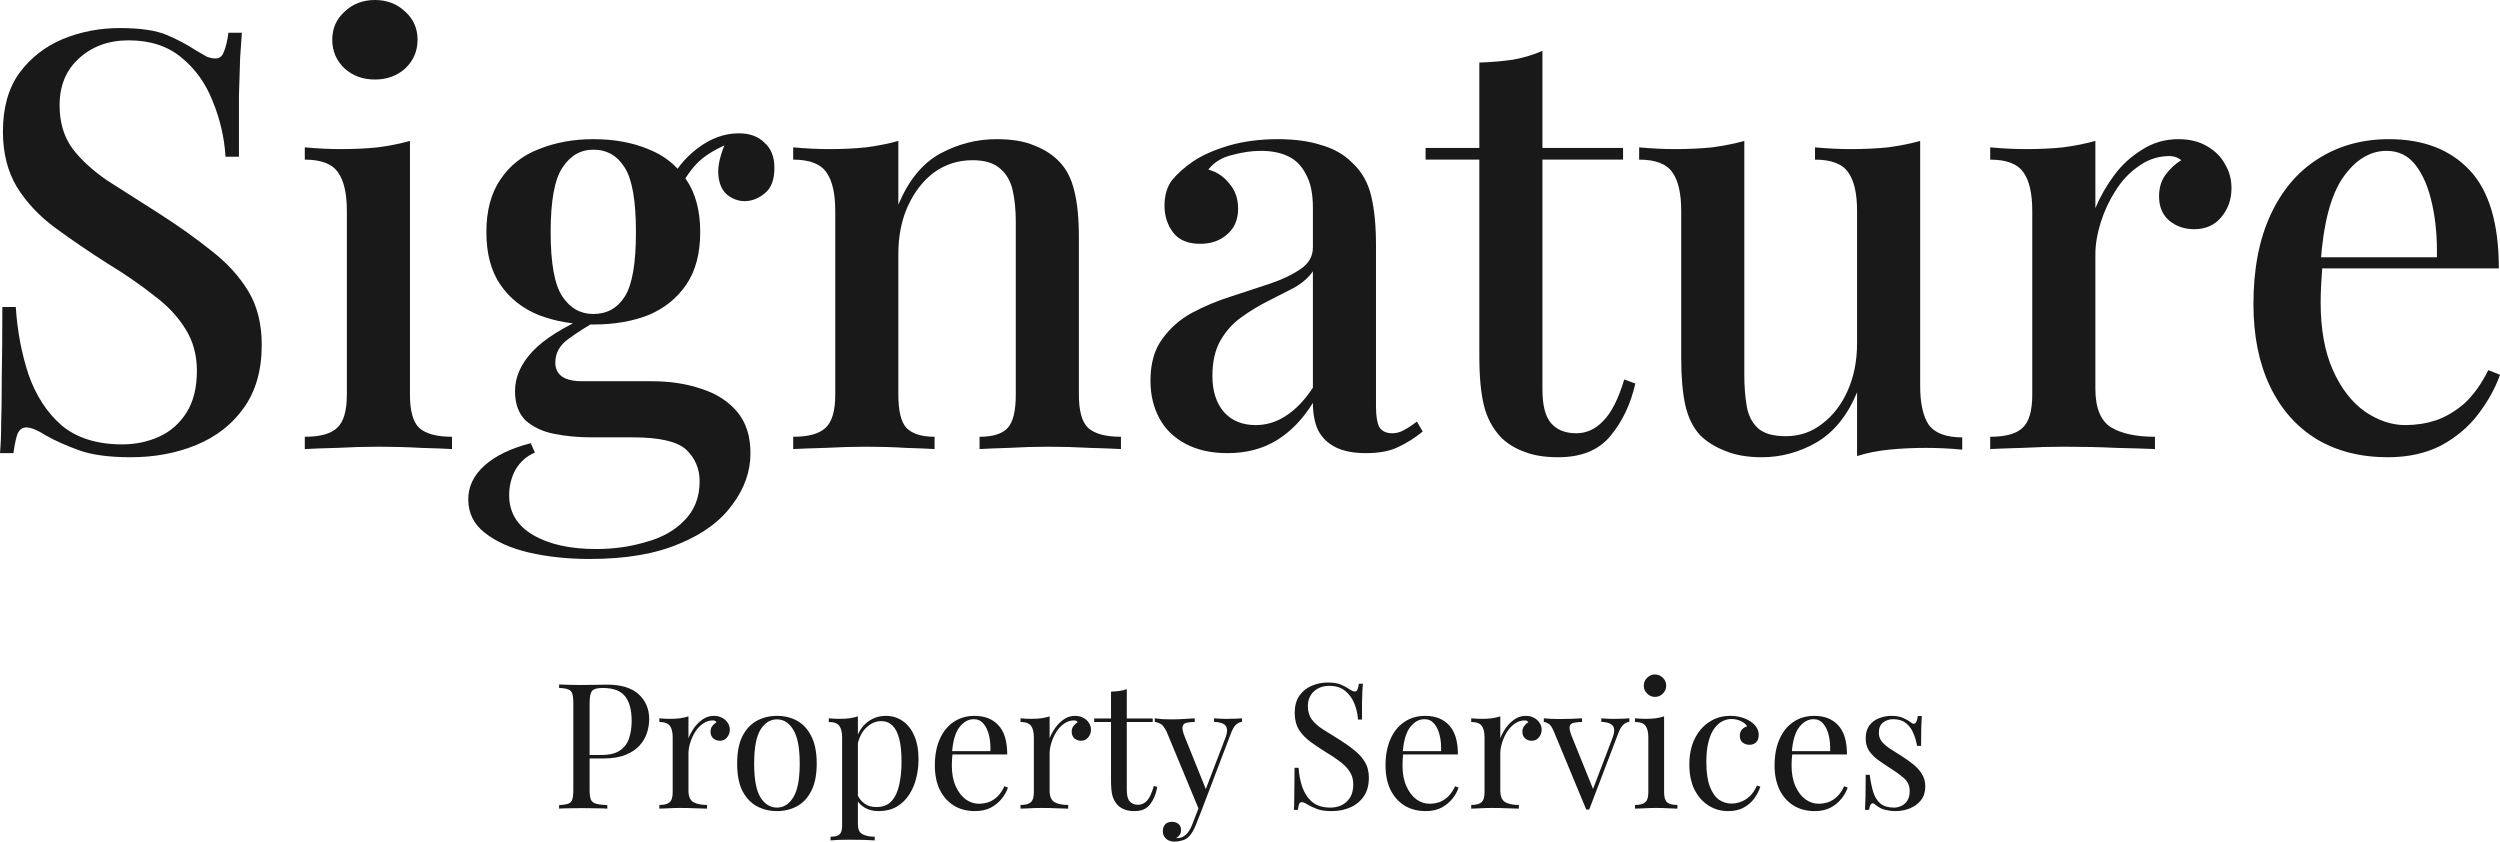
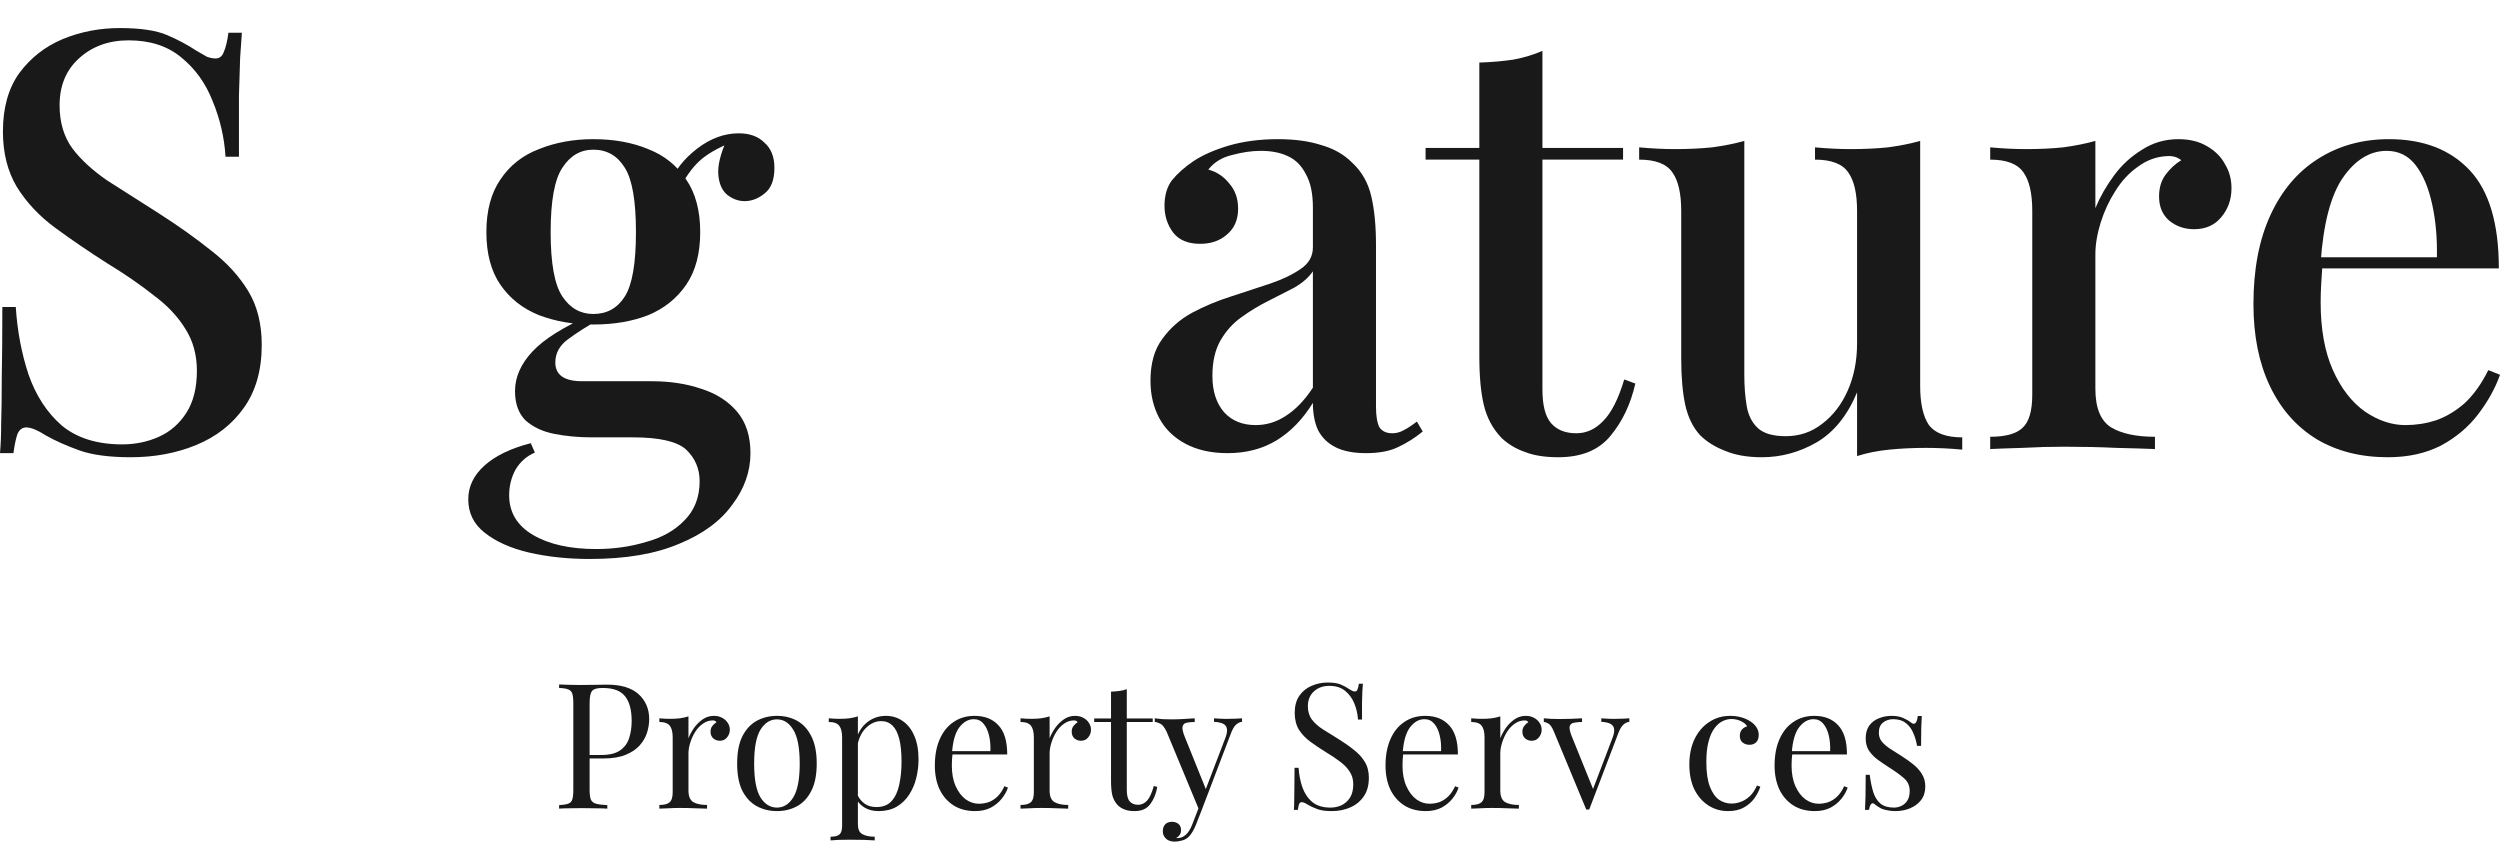
<svg xmlns="http://www.w3.org/2000/svg" width="1206" height="406" viewBox="0 0 1206 406" fill="none">
  <path d="M269.717 330.182C270.9 330.238 272.45 330.295 274.367 330.351C276.283 330.407 278.172 330.436 280.032 330.436C282.681 330.436 285.218 330.407 287.642 330.351C290.065 330.295 291.785 330.266 292.799 330.266C299.62 330.266 304.721 331.818 308.103 334.92C311.485 338.023 313.176 342.028 313.176 346.936C313.176 348.967 312.838 351.111 312.162 353.367C311.485 355.567 310.302 357.626 308.611 359.544C306.976 361.406 304.721 362.929 301.846 364.114C298.972 365.298 295.336 365.891 290.939 365.891H282.822V364.198H290.094C294.096 364.198 297.14 363.437 299.225 361.914C301.367 360.391 302.805 358.388 303.537 355.906C304.327 353.424 304.721 350.744 304.721 347.867C304.721 342.508 303.65 338.503 301.508 335.851C299.423 333.2 295.815 331.874 290.685 331.874C288.093 331.874 286.402 332.354 285.612 333.313C284.823 334.272 284.429 336.218 284.429 339.151V381.122C284.429 383.153 284.626 384.676 285.021 385.692C285.471 386.707 286.317 387.384 287.557 387.722C288.797 388.061 290.601 388.286 292.968 388.399V390.092C291.503 389.979 289.643 389.922 287.388 389.922C285.133 389.866 282.85 389.838 280.539 389.838C278.341 389.838 276.283 389.866 274.367 389.922C272.45 389.922 270.9 389.979 269.717 390.092V388.399C271.633 388.286 273.07 388.061 274.029 387.722C275.043 387.384 275.72 386.707 276.058 385.692C276.396 384.676 276.565 383.153 276.565 381.122V339.151C276.565 337.064 276.396 335.541 276.058 334.582C275.72 333.566 275.043 332.89 274.029 332.551C273.07 332.156 271.633 331.931 269.717 331.874V330.182Z" fill="#191919" />
  <path d="M344.373 345.328C345.895 345.328 347.219 345.639 348.347 346.259C349.53 346.88 350.432 347.698 351.052 348.713C351.729 349.672 352.067 350.772 352.067 352.013C352.067 353.424 351.616 354.665 350.714 355.737C349.869 356.808 348.713 357.344 347.247 357.344C346.064 357.344 345.021 356.978 344.119 356.244C343.217 355.454 342.766 354.354 342.766 352.944C342.766 351.872 343.048 350.97 343.612 350.236C344.232 349.447 344.908 348.826 345.641 348.375C345.246 347.811 344.655 347.529 343.865 347.529C342.118 347.529 340.512 348.064 339.046 349.136C337.58 350.152 336.34 351.477 335.326 353.113C334.311 354.749 333.522 356.498 332.958 358.36C332.395 360.165 332.113 361.857 332.113 363.437V381.376C332.113 384.14 332.902 386.002 334.48 386.961C336.115 387.863 338.313 388.315 341.075 388.315V390.092C339.779 390.035 337.947 389.979 335.579 389.922C333.212 389.81 330.703 389.753 328.054 389.753C326.138 389.753 324.221 389.81 322.305 389.922C320.445 389.979 319.035 390.035 318.077 390.092V388.315C320.388 388.315 322.023 387.892 322.981 387.045C323.996 386.199 324.503 384.591 324.503 382.222V355.737C324.503 353.198 324.052 351.336 323.15 350.152C322.248 348.911 320.557 348.29 318.077 348.29V346.513C319.881 346.682 321.628 346.767 323.319 346.767C324.954 346.767 326.504 346.682 327.97 346.513C329.492 346.287 330.873 345.977 332.113 345.582V356.16C332.733 354.524 333.606 352.888 334.734 351.252C335.918 349.559 337.327 348.149 338.961 347.021C340.596 345.893 342.4 345.328 344.373 345.328Z" fill="#191919" />
  <path d="M374.793 345.328C378.401 345.328 381.642 346.118 384.516 347.698C387.391 349.277 389.674 351.759 391.365 355.144C393.113 358.529 393.986 362.929 393.986 368.345C393.986 373.76 393.113 378.16 391.365 381.545C389.674 384.874 387.391 387.327 384.516 388.907C381.642 390.487 378.401 391.276 374.793 391.276C371.242 391.276 368.001 390.487 365.069 388.907C362.195 387.327 359.884 384.874 358.136 381.545C356.445 378.16 355.6 373.76 355.6 368.345C355.6 362.929 356.445 358.529 358.136 355.144C359.884 351.759 362.195 349.277 365.069 347.698C368.001 346.118 371.242 345.328 374.793 345.328ZM374.793 347.021C371.58 347.021 368.931 348.685 366.845 352.013C364.816 355.342 363.801 360.785 363.801 368.345C363.801 375.904 364.816 381.348 366.845 384.676C368.931 387.948 371.58 389.584 374.793 389.584C378.006 389.584 380.627 387.948 382.656 384.676C384.742 381.348 385.785 375.904 385.785 368.345C385.785 360.785 384.742 355.342 382.656 352.013C380.627 348.685 378.006 347.021 374.793 347.021Z" fill="#191919" />
  <path d="M413.843 345.582V397.538C413.843 399.964 414.548 401.572 415.957 402.361C417.423 403.208 419.424 403.631 421.96 403.631V405.408C420.72 405.351 419.001 405.267 416.803 405.154C414.604 405.097 412.265 405.069 409.785 405.069C408.038 405.069 406.29 405.097 404.543 405.154C402.852 405.267 401.555 405.351 400.653 405.408V403.631C402.683 403.631 404.12 403.264 404.965 402.531C405.811 401.797 406.234 400.415 406.234 398.384V355.737C406.234 353.198 405.783 351.336 404.881 350.152C403.979 348.911 402.288 348.29 399.808 348.29V346.513C401.612 346.682 403.359 346.767 405.05 346.767C406.685 346.767 408.235 346.682 409.7 346.513C411.222 346.287 412.603 345.977 413.843 345.582ZM427.372 345.328C430.359 345.328 433.037 346.146 435.404 347.782C437.772 349.362 439.632 351.703 440.985 354.806C442.394 357.908 443.098 361.744 443.098 366.314C443.098 369.36 442.732 372.378 441.999 375.368C441.266 378.302 440.111 380.981 438.533 383.407C437.011 385.776 435.01 387.694 432.529 389.161C430.106 390.571 427.174 391.276 423.736 391.276C421.087 391.276 418.776 390.656 416.803 389.415C414.886 388.174 413.59 386.679 412.913 384.93L413.759 383.745C414.548 385.325 415.675 386.651 417.141 387.722C418.663 388.794 420.551 389.33 422.806 389.33C425.963 389.33 428.415 388.343 430.162 386.368C431.909 384.394 433.121 381.771 433.798 378.499C434.53 375.171 434.897 371.504 434.897 367.499C434.897 362.986 434.53 359.291 433.798 356.413C433.065 353.536 431.966 351.393 430.5 349.982C429.035 348.572 427.231 347.867 425.089 347.867C422.327 347.867 419.818 349.023 417.564 351.336C415.309 353.593 413.872 357.034 413.252 361.66L412.237 360.475C412.857 355.68 414.548 351.957 417.31 349.306C420.128 346.654 423.482 345.328 427.372 345.328Z" fill="#191919" />
  <path d="M470.075 345.328C475.036 345.328 478.897 346.852 481.659 349.898C484.477 352.888 485.886 357.57 485.886 363.945H456.039L455.955 362.337H477.769C477.882 359.573 477.657 357.034 477.093 354.721C476.529 352.352 475.627 350.462 474.387 349.052C473.204 347.641 471.653 346.936 469.737 346.936C467.144 346.936 464.833 348.234 462.804 350.829C460.831 353.424 459.647 357.542 459.253 363.183L459.506 363.521C459.393 364.368 459.309 365.298 459.253 366.314C459.196 367.329 459.168 368.345 459.168 369.36C459.168 373.196 459.788 376.496 461.028 379.261C462.268 382.025 463.875 384.14 465.848 385.607C467.877 387.017 469.962 387.722 472.104 387.722C473.795 387.722 475.402 387.469 476.924 386.961C478.446 386.397 479.855 385.494 481.151 384.253C482.448 383.012 483.575 381.348 484.534 379.261L486.225 379.937C485.605 381.799 484.59 383.604 483.181 385.353C481.771 387.102 479.996 388.54 477.854 389.669C475.712 390.74 473.232 391.276 470.413 391.276C466.355 391.276 462.86 390.346 459.929 388.484C457.054 386.622 454.828 384.056 453.249 380.784C451.727 377.455 450.966 373.647 450.966 369.36C450.966 364.396 451.756 360.137 453.334 356.583C454.912 352.972 457.139 350.208 460.013 348.29C462.888 346.316 466.242 345.328 470.075 345.328Z" fill="#191919" />
  <path d="M518.596 345.328C520.118 345.328 521.443 345.639 522.57 346.259C523.754 346.88 524.656 347.698 525.276 348.713C525.952 349.672 526.29 350.772 526.29 352.013C526.29 353.424 525.839 354.665 524.938 355.737C524.092 356.808 522.936 357.344 521.471 357.344C520.287 357.344 519.244 356.978 518.342 356.244C517.441 355.454 516.99 354.354 516.99 352.944C516.99 351.872 517.271 350.97 517.835 350.236C518.455 349.447 519.132 348.826 519.864 348.375C519.47 347.811 518.878 347.529 518.089 347.529C516.341 347.529 514.735 348.064 513.269 349.136C511.804 350.152 510.564 351.477 509.549 353.113C508.534 354.749 507.745 356.498 507.182 358.36C506.618 360.165 506.336 361.857 506.336 363.437V381.376C506.336 384.14 507.125 386.002 508.704 386.961C510.338 387.863 512.536 388.315 515.299 388.315V390.092C514.002 390.035 512.17 389.979 509.803 389.922C507.435 389.81 504.927 389.753 502.278 389.753C500.361 389.753 498.445 389.81 496.528 389.922C494.668 389.979 493.259 390.035 492.3 390.092V388.315C494.611 388.315 496.246 387.892 497.204 387.045C498.219 386.199 498.726 384.591 498.726 382.222V355.737C498.726 353.198 498.275 351.336 497.374 350.152C496.472 348.911 494.781 348.29 492.3 348.29V346.513C494.104 346.682 495.852 346.767 497.543 346.767C499.177 346.767 500.727 346.682 502.193 346.513C503.715 346.287 505.096 345.977 506.336 345.582V356.16C506.956 354.524 507.83 352.888 508.957 351.252C510.141 349.559 511.55 348.149 513.185 347.021C514.819 345.893 516.623 345.328 518.596 345.328Z" fill="#191919" />
  <path d="M543.565 332.466V346.598H556.079V348.29H543.565V381.037C543.565 383.689 544.044 385.551 545.003 386.622C545.961 387.694 547.286 388.23 548.977 388.23C550.668 388.23 552.133 387.553 553.373 386.199C554.614 384.789 555.685 382.448 556.586 379.176L558.277 379.599C557.714 382.871 556.586 385.635 554.895 387.892C553.261 390.148 550.724 391.276 547.286 391.276C545.369 391.276 543.791 391.022 542.551 390.515C541.311 390.063 540.211 389.387 539.253 388.484C538.013 387.186 537.139 385.635 536.632 383.83C536.181 382.025 535.956 379.627 535.956 376.637V348.29H527.839V346.598H535.956V333.651C537.365 333.595 538.718 333.482 540.014 333.313C541.311 333.143 542.494 332.861 543.565 332.466Z" fill="#191919" />
  <path d="M599.16 346.513V348.205C598.089 348.318 597.102 348.798 596.2 349.644C595.298 350.49 594.453 351.985 593.664 354.129L579.797 390.515H578.36L562.802 353.029C561.731 350.829 560.66 349.503 559.589 349.052C558.575 348.544 557.729 348.29 557.053 348.29V346.513C558.293 346.682 559.589 346.823 560.942 346.936C562.295 346.993 563.76 347.021 565.339 347.021C567.086 347.021 568.918 346.964 570.835 346.852C572.808 346.739 574.64 346.626 576.331 346.513V348.29C574.921 348.29 573.653 348.403 572.526 348.629C571.455 348.798 570.778 349.39 570.496 350.406C570.215 351.365 570.553 353.029 571.511 355.398L581.911 381.207L581.404 381.376L591.043 356.16C591.775 354.298 592.057 352.831 591.888 351.759C591.775 350.631 591.212 349.785 590.197 349.221C589.182 348.657 587.661 348.318 585.631 348.205V346.513C586.646 346.57 587.52 346.626 588.252 346.682C588.985 346.682 589.69 346.711 590.366 346.767C591.099 346.767 591.888 346.767 592.734 346.767C594.03 346.767 595.186 346.739 596.2 346.682C597.271 346.626 598.258 346.57 599.16 346.513ZM579.797 390.515L576.922 397.877C576.359 399.287 575.767 400.472 575.147 401.431C574.583 402.39 573.963 403.179 573.287 403.8C572.385 404.646 571.314 405.21 570.074 405.492C568.834 405.831 567.706 406 566.692 406C565.621 406 564.634 405.803 563.732 405.408C562.887 405.013 562.21 404.42 561.703 403.631C561.196 402.897 560.942 401.995 560.942 400.923C560.942 399.569 561.337 398.469 562.126 397.623C562.915 396.833 564.014 396.438 565.423 396.438C566.607 396.438 567.622 396.777 568.467 397.454C569.313 398.13 569.736 399.118 569.736 400.415C569.736 401.374 569.51 402.164 569.059 402.784C568.608 403.405 568.073 403.885 567.453 404.223C567.565 404.279 567.65 404.308 567.706 404.308C567.819 404.308 567.904 404.308 567.96 404.308C569.482 404.308 570.835 403.772 572.018 402.7C573.202 401.684 574.245 400.02 575.147 397.707L578.191 389.838L579.797 390.515Z" fill="#191919" />
  <path d="M640.469 329.251C643.287 329.251 645.429 329.589 646.895 330.266C648.36 330.887 649.657 331.592 650.784 332.382C651.46 332.777 651.996 333.087 652.39 333.313C652.841 333.482 653.264 333.566 653.659 333.566C654.222 333.566 654.617 333.256 654.842 332.636C655.124 332.015 655.35 331.084 655.519 329.843H657.464C657.407 330.802 657.323 331.959 657.21 333.313C657.153 334.61 657.097 336.359 657.041 338.559C657.041 340.703 657.041 343.551 657.041 347.105H655.096C654.927 344.398 654.335 341.803 653.32 339.321C652.306 336.838 650.812 334.808 648.839 333.228C646.923 331.648 644.386 330.859 641.229 330.859C638.242 330.859 635.762 331.761 633.789 333.566C631.872 335.372 630.914 337.741 630.914 340.674C630.914 343.213 631.562 345.357 632.859 347.105C634.155 348.798 635.875 350.349 638.017 351.759C640.215 353.113 642.582 354.58 645.119 356.16C648.05 357.965 650.643 359.77 652.898 361.575C655.209 363.324 657.013 365.27 658.309 367.414C659.662 369.558 660.338 372.153 660.338 375.199C660.338 378.809 659.521 381.799 657.886 384.168C656.252 386.538 654.081 388.315 651.376 389.499C648.67 390.684 645.683 391.276 642.413 391.276C639.426 391.276 637.058 390.938 635.311 390.261C633.563 389.584 632.07 388.879 630.83 388.145C629.59 387.356 628.631 386.961 627.955 386.961C627.391 386.961 626.968 387.271 626.687 387.892C626.461 388.512 626.264 389.443 626.095 390.684H624.15C624.263 389.499 624.319 388.117 624.319 386.538C624.375 384.902 624.404 382.786 624.404 380.191C624.46 377.596 624.488 374.324 624.488 370.376H626.433C626.658 373.76 627.278 376.919 628.293 379.853C629.364 382.786 630.971 385.156 633.113 386.961C635.311 388.71 638.214 389.584 641.821 389.584C643.682 389.584 645.429 389.217 647.064 388.484C648.755 387.694 650.136 386.481 651.207 384.845C652.278 383.153 652.813 380.981 652.813 378.33C652.813 376.017 652.25 374.014 651.122 372.322C650.051 370.573 648.529 368.965 646.556 367.499C644.583 365.975 642.272 364.424 639.623 362.845C636.974 361.209 634.494 359.544 632.182 357.852C629.871 356.16 628.011 354.213 626.602 352.013C625.249 349.757 624.573 347.049 624.573 343.89C624.573 340.562 625.306 337.826 626.771 335.682C628.293 333.482 630.266 331.874 632.69 330.859C635.114 329.787 637.706 329.251 640.469 329.251Z" fill="#191919" />
  <path d="M687.483 345.328C692.443 345.328 696.304 346.852 699.066 349.898C701.885 352.888 703.294 357.57 703.294 363.945H673.447L673.363 362.337H695.177C695.29 359.573 695.064 357.034 694.501 354.721C693.937 352.352 693.035 350.462 691.795 349.052C690.611 347.641 689.061 346.936 687.145 346.936C684.552 346.936 682.241 348.234 680.211 350.829C678.238 353.424 677.055 357.542 676.66 363.183L676.914 363.521C676.801 364.368 676.716 365.298 676.66 366.314C676.604 367.329 676.576 368.345 676.576 369.36C676.576 373.196 677.196 376.496 678.436 379.261C679.676 382.025 681.282 384.14 683.255 385.607C685.284 387.017 687.37 387.722 689.512 387.722C691.203 387.722 692.81 387.469 694.331 386.961C695.853 386.397 697.263 385.494 698.559 384.253C699.856 383.012 700.983 381.348 701.941 379.261L703.632 379.937C703.012 381.799 701.997 383.604 700.588 385.353C699.179 387.102 697.404 388.54 695.262 389.669C693.12 390.74 690.639 391.276 687.821 391.276C683.762 391.276 680.268 390.346 677.337 388.484C674.462 386.622 672.235 384.056 670.657 380.784C669.135 377.455 668.374 373.647 668.374 369.36C668.374 364.396 669.163 360.137 670.741 356.583C672.32 352.972 674.546 350.208 677.421 348.29C680.296 346.316 683.65 345.328 687.483 345.328Z" fill="#191919" />
  <path d="M736.004 345.328C737.526 345.328 738.85 345.639 739.978 346.259C741.161 346.88 742.063 347.698 742.683 348.713C743.36 349.672 743.698 350.772 743.698 352.013C743.698 353.424 743.247 354.665 742.345 355.737C741.5 356.808 740.344 357.344 738.878 357.344C737.695 357.344 736.652 356.978 735.75 356.244C734.848 355.454 734.397 354.354 734.397 352.944C734.397 351.872 734.679 350.97 735.243 350.236C735.863 349.447 736.539 348.826 737.272 348.375C736.877 347.811 736.286 347.529 735.496 347.529C733.749 347.529 732.143 348.064 730.677 349.136C729.211 350.152 727.971 351.477 726.957 353.113C725.942 354.749 725.153 356.498 724.589 358.36C724.026 360.165 723.744 361.857 723.744 363.437V381.376C723.744 384.14 724.533 386.002 726.111 386.961C727.746 387.863 729.944 388.315 732.706 388.315V390.092C731.41 390.035 729.578 389.979 727.21 389.922C724.843 389.81 722.334 389.753 719.685 389.753C717.769 389.753 715.852 389.81 713.936 389.922C712.076 389.979 710.666 390.035 709.708 390.092V388.315C712.019 388.315 713.654 387.892 714.612 387.045C715.627 386.199 716.134 384.591 716.134 382.222V355.737C716.134 353.198 715.683 351.336 714.781 350.152C713.879 348.911 712.188 348.29 709.708 348.29V346.513C711.512 346.682 713.259 346.767 714.95 346.767C716.585 346.767 718.135 346.682 719.601 346.513C721.123 346.287 722.504 345.977 723.744 345.582V356.16C724.364 354.524 725.237 352.888 726.365 351.252C727.549 349.559 728.958 348.149 730.592 347.021C732.227 345.893 734.031 345.328 736.004 345.328Z" fill="#191919" />
  <path d="M786 346.513V348.205C784.929 348.318 783.943 348.798 783.041 349.644C782.139 350.49 781.294 351.985 780.505 354.129L766.638 390.515C766.412 390.515 766.187 390.515 765.962 390.515C765.736 390.515 765.482 390.515 765.201 390.515L749.643 353.029C748.741 350.829 747.839 349.503 746.937 349.052C746.092 348.544 745.359 348.29 744.739 348.29V346.513C745.866 346.57 747.022 346.654 748.206 346.767C749.446 346.823 750.77 346.852 752.18 346.852C753.927 346.852 755.759 346.823 757.675 346.767C759.648 346.711 761.48 346.626 763.171 346.513V348.29C761.762 348.29 760.494 348.403 759.367 348.629C758.296 348.798 757.591 349.334 757.253 350.236C756.971 351.139 757.253 352.69 758.098 354.89L768.667 381.037L768.16 381.461L777.799 356.16C778.532 354.298 778.813 352.831 778.644 351.759C778.532 350.631 777.968 349.785 776.953 349.221C775.995 348.657 774.501 348.318 772.472 348.205V346.513C773.487 346.57 774.36 346.626 775.093 346.682C775.826 346.682 776.531 346.711 777.207 346.767C777.94 346.767 778.729 346.767 779.574 346.767C780.871 346.767 782.026 346.739 783.041 346.682C784.112 346.626 785.098 346.57 786 346.513Z" fill="#191919" />
-   <path d="M798.367 325.358C799.832 325.358 801.101 325.894 802.172 326.966C803.243 328.038 803.778 329.307 803.778 330.774C803.778 332.241 803.243 333.51 802.172 334.582C801.101 335.654 799.832 336.19 798.367 336.19C796.901 336.19 795.633 335.654 794.562 334.582C793.491 333.51 792.955 332.241 792.955 330.774C792.955 329.307 793.491 328.038 794.562 326.966C795.633 325.894 796.901 325.358 798.367 325.358ZM802.763 345.582V382.222C802.763 384.591 803.243 386.199 804.201 387.045C805.215 387.892 806.878 388.315 809.189 388.315V390.092C808.231 390.035 806.766 389.979 804.793 389.922C802.876 389.81 800.932 389.753 798.959 389.753C797.042 389.753 795.097 389.81 793.125 389.922C791.152 389.979 789.686 390.035 788.728 390.092V388.315C791.039 388.315 792.674 387.892 793.632 387.045C794.646 386.199 795.154 384.591 795.154 382.222V355.737C795.154 353.198 794.703 351.336 793.801 350.152C792.899 348.911 791.208 348.29 788.728 348.29V346.513C790.532 346.682 792.279 346.767 793.97 346.767C795.605 346.767 797.155 346.682 798.62 346.513C800.142 346.287 801.523 345.977 802.763 345.582Z" fill="#191919" />
  <path d="M834.637 345.328C836.441 345.328 838.188 345.554 839.879 346.005C841.57 346.457 843.092 347.134 844.445 348.036C845.741 348.882 846.728 349.87 847.404 350.998C848.081 352.07 848.419 353.254 848.419 354.552C848.419 356.075 847.996 357.26 847.151 358.106C846.305 358.896 845.234 359.291 843.938 359.291C842.698 359.291 841.598 358.924 840.64 358.19C839.738 357.457 839.287 356.413 839.287 355.06C839.287 353.762 839.626 352.718 840.302 351.929C841.035 351.139 841.88 350.631 842.839 350.406C842.275 349.39 841.26 348.544 839.795 347.867C838.385 347.19 836.863 346.852 835.229 346.852C833.82 346.852 832.41 347.19 831.001 347.867C829.592 348.544 828.296 349.672 827.112 351.252C825.928 352.775 824.97 354.89 824.237 357.598C823.504 360.25 823.138 363.578 823.138 367.583C823.138 372.547 823.702 376.496 824.829 379.43C825.956 382.363 827.422 384.479 829.226 385.776C831.086 387.017 833.115 387.638 835.313 387.638C836.779 387.638 838.273 387.356 839.795 386.792C841.317 386.227 842.754 385.325 844.107 384.084C845.46 382.786 846.615 381.066 847.573 378.922L849.18 379.514C848.616 381.32 847.686 383.153 846.39 385.015C845.093 386.82 843.402 388.315 841.317 389.499C839.231 390.684 836.666 391.276 833.622 391.276C830.128 391.276 826.971 390.374 824.152 388.569C821.334 386.763 819.079 384.197 817.388 380.868C815.754 377.484 814.936 373.478 814.936 368.852C814.936 364.227 815.754 360.165 817.388 356.667C819.079 353.113 821.419 350.349 824.406 348.375C827.394 346.344 830.804 345.328 834.637 345.328Z" fill="#191919" />
  <path d="M875.165 345.328C880.125 345.328 883.987 346.852 886.749 349.898C889.567 352.888 890.976 357.57 890.976 363.945H861.129L861.045 362.337H882.859C882.972 359.573 882.747 357.034 882.183 354.721C881.619 352.352 880.717 350.462 879.477 349.052C878.294 347.641 876.743 346.936 874.827 346.936C872.234 346.936 869.923 348.234 867.894 350.829C865.921 353.424 864.737 357.542 864.342 363.183L864.596 363.521C864.483 364.368 864.399 365.298 864.342 366.314C864.286 367.329 864.258 368.345 864.258 369.36C864.258 373.196 864.878 376.496 866.118 379.261C867.358 382.025 868.965 384.14 870.938 385.607C872.967 387.017 875.052 387.722 877.194 387.722C878.885 387.722 880.492 387.469 882.014 386.961C883.536 386.397 884.945 385.494 886.241 384.253C887.538 383.012 888.665 381.348 889.624 379.261L891.315 379.937C890.695 381.799 889.68 383.604 888.271 385.353C886.861 387.102 885.086 388.54 882.944 389.669C880.802 390.74 878.322 391.276 875.503 391.276C871.445 391.276 867.95 390.346 865.019 388.484C862.144 386.622 859.918 384.056 858.339 380.784C856.817 377.455 856.056 373.647 856.056 369.36C856.056 364.396 856.846 360.137 858.424 356.583C860.002 352.972 862.229 350.208 865.103 348.29C867.978 346.316 871.332 345.328 875.165 345.328Z" fill="#191919" />
  <path d="M912.525 345.328C914.78 345.328 916.696 345.695 918.275 346.428C919.853 347.162 921.009 347.839 921.741 348.459C923.602 349.982 924.729 348.967 925.123 345.413H927.068C926.955 346.993 926.871 348.882 926.814 351.083C926.758 353.226 926.73 356.131 926.73 359.798H924.785C924.447 357.711 923.855 355.68 923.01 353.706C922.22 351.731 921.037 350.124 919.458 348.882C917.88 347.585 915.823 346.936 913.286 346.936C911.313 346.936 909.65 347.5 908.298 348.629C907.001 349.7 906.353 351.308 906.353 353.452C906.353 355.144 906.86 356.611 907.875 357.852C908.889 359.037 910.214 360.165 911.849 361.237C913.483 362.252 915.259 363.38 917.176 364.621C919.318 365.975 921.262 367.358 923.01 368.768C924.757 370.178 926.138 371.729 927.153 373.422C928.224 375.114 928.759 377.117 928.759 379.43C928.759 382.025 928.083 384.197 926.73 385.945C925.377 387.694 923.602 389.02 921.403 389.922C919.261 390.825 916.894 391.276 914.301 391.276C913.061 391.276 911.877 391.164 910.75 390.938C909.679 390.769 908.636 390.487 907.621 390.092C907.057 389.81 906.466 389.471 905.846 389.076C905.282 388.681 904.718 388.258 904.155 387.807C903.591 387.356 903.084 387.384 902.633 387.892C902.182 388.343 901.843 389.274 901.618 390.684H899.673C899.786 388.879 899.871 386.679 899.927 384.084C899.983 381.489 900.011 378.048 900.011 373.76H901.956C902.351 376.919 902.914 379.684 903.647 382.053C904.38 384.422 905.536 386.284 907.114 387.638C908.692 388.935 910.891 389.584 913.709 389.584C914.836 389.584 915.964 389.33 917.091 388.822C918.275 388.315 919.261 387.469 920.05 386.284C920.839 385.099 921.234 383.52 921.234 381.545C921.234 379.063 920.332 377.032 918.528 375.453C916.725 373.873 914.442 372.209 911.68 370.46C909.65 369.163 907.734 367.865 905.93 366.568C904.183 365.27 902.745 363.803 901.618 362.168C900.547 360.532 900.011 358.557 900.011 356.244C900.011 353.706 900.575 351.647 901.703 350.067C902.886 348.431 904.436 347.246 906.353 346.513C908.269 345.723 910.327 345.328 912.525 345.328Z" fill="#191919" />
  <path d="M57.777 13.539C67.736 13.539 75.345 14.667 80.606 16.924C85.867 19.18 90.471 21.625 94.416 24.257C96.671 25.574 98.456 26.608 99.771 27.36C101.275 27.924 102.684 28.206 103.999 28.206C105.878 28.206 107.193 27.172 107.945 25.104C108.884 23.035 109.636 19.932 110.199 15.796H116.682C116.494 19.18 116.212 23.223 115.836 27.924C115.648 32.437 115.46 38.454 115.273 45.976C115.273 53.498 115.273 63.37 115.273 75.593H108.79C108.227 66.379 106.16 57.447 102.59 48.797C99.208 40.147 94.135 33.095 87.37 27.642C80.794 22.189 72.339 19.462 62.005 19.462C52.422 19.462 44.437 22.377 38.048 28.206C31.848 33.847 28.748 41.369 28.748 50.771C28.748 59.045 30.814 66.002 34.948 71.644C39.082 77.097 44.719 82.268 51.859 87.157C59.186 91.858 67.454 97.123 76.66 102.953C86.055 108.97 94.51 114.987 102.026 121.005C109.542 126.834 115.46 133.321 119.782 140.467C124.104 147.612 126.264 156.262 126.264 166.417C126.264 178.639 123.352 188.793 117.527 196.879C111.89 204.777 104.281 210.7 94.698 214.649C85.116 218.598 74.594 220.572 63.132 220.572C52.61 220.572 44.249 219.444 38.048 217.188C31.848 214.931 26.587 212.581 22.265 210.136C18.132 207.504 14.938 206.187 12.683 206.187C10.804 206.187 9.395 207.222 8.455 209.29C7.704 211.358 7.046 214.461 6.482 218.598H0C0.376 214.461 0.564 209.666 0.564 204.213C0.752 198.572 0.846 191.238 0.846 182.212C1.033 173.186 1.127 161.81 1.127 148.083H7.61C8.361 159.741 10.428 170.647 13.81 180.802C17.38 190.956 22.735 199.136 29.875 205.341C37.203 211.358 46.879 214.367 58.905 214.367C65.293 214.367 71.212 213.145 76.66 210.7C82.109 208.256 86.525 204.401 89.907 199.136C93.289 193.871 94.98 187.101 94.98 178.827C94.98 171.118 93.101 164.348 89.343 158.519C85.773 152.69 80.7 147.33 74.124 142.441C67.736 137.364 60.22 132.193 51.577 126.928C42.746 121.287 34.478 115.645 26.775 110.004C19.071 104.363 12.871 97.781 8.173 90.26C3.664 82.738 1.409 73.806 1.409 63.464C1.409 51.993 4.04 42.591 9.301 35.258C14.75 27.924 21.702 22.471 30.157 18.898C38.8 15.325 48.007 13.539 57.777 13.539Z" fill="#191919" />
-   <path d="M180.853 0C186.678 0 191.563 1.88 195.509 5.641C199.455 9.214 201.428 13.727 201.428 19.18C201.428 24.633 199.455 29.24 195.509 33.001C191.563 36.574 186.678 38.36 180.853 38.36C175.029 38.36 170.143 36.574 166.198 33.001C162.252 29.24 160.279 24.633 160.279 19.18C160.279 13.727 162.252 9.214 166.198 5.641C170.143 1.88 175.029 0 180.853 0ZM197.764 67.977V190.392C197.764 198.29 199.267 203.649 202.273 206.469C205.467 209.29 210.728 210.7 218.056 210.7V216.624C214.862 216.436 209.883 216.247 203.119 216.059C196.542 215.683 189.778 215.495 182.826 215.495C176.25 215.495 169.486 215.683 162.534 216.059C155.582 216.247 150.414 216.436 147.032 216.624V210.7C154.36 210.7 159.527 209.29 162.534 206.469C165.728 203.649 167.325 198.29 167.325 190.392V101.824C167.325 93.362 165.916 87.157 163.097 83.208C160.279 79.071 154.924 77.003 147.032 77.003V71.08C153.045 71.644 158.87 71.926 164.507 71.926C170.895 71.926 176.813 71.644 182.262 71.08C187.899 70.327 193.066 69.293 197.764 67.977Z" fill="#191919" />
  <path d="M284.515 269.651C273.993 269.651 264.223 268.617 255.204 266.549C246.373 264.48 239.233 261.283 233.784 256.958C228.523 252.822 225.893 247.462 225.893 240.881C225.893 234.676 228.523 229.222 233.784 224.521C239.045 219.82 246.467 216.248 256.049 213.803L258.022 218.316C254.077 220.008 250.976 222.735 248.722 226.496C246.655 230.257 245.621 234.393 245.621 238.906C245.621 247.18 249.473 253.574 257.177 258.087C264.88 262.6 275.027 264.856 287.616 264.856C296.071 264.856 304.056 263.728 311.572 261.471C319.276 259.403 325.476 255.924 330.173 251.035C335.059 246.146 337.501 239.847 337.501 232.137C337.501 226.12 335.34 221.043 331.019 216.906C326.697 212.957 318.148 210.982 305.371 210.982H285.643C279.066 210.982 272.96 210.418 267.323 209.29C261.686 208.162 257.083 205.999 253.513 202.803C250.131 199.418 248.44 194.717 248.44 188.699C248.44 181.93 251.258 175.537 256.895 169.519C262.532 163.502 272.02 157.579 285.361 151.749L288.743 154.288C283.294 157.297 278.409 160.399 274.087 163.596C269.954 166.605 267.887 170.365 267.887 174.878C267.887 180.896 272.208 183.904 280.851 183.904H314.39C323.221 183.904 331.207 185.127 338.347 187.571C345.487 189.828 351.217 193.495 355.539 198.572C359.861 203.649 362.021 210.324 362.021 218.598C362.021 227.436 359.109 235.71 353.284 243.419C347.647 251.317 339.098 257.617 327.637 262.318C316.175 267.207 301.801 269.651 284.515 269.651ZM286.206 156.544C276.624 156.544 267.887 155.04 259.995 152.031C252.104 148.835 245.903 143.946 241.394 137.364C236.884 130.783 234.63 122.321 234.63 111.979C234.63 101.636 236.884 93.174 241.394 86.593C245.903 79.823 252.104 74.934 259.995 71.926C267.887 68.729 276.624 67.131 286.206 67.131C296.165 67.131 304.996 68.729 312.699 71.926C320.403 74.934 326.509 79.823 331.019 86.593C335.528 93.174 337.783 101.636 337.783 111.979C337.783 122.321 335.528 130.783 331.019 137.364C326.509 143.946 320.403 148.835 312.699 152.031C304.996 155.04 296.165 156.544 286.206 156.544ZM286.206 151.467C292.783 151.467 297.856 148.647 301.426 143.005C304.996 137.364 306.781 127.022 306.781 111.979C306.781 96.935 304.996 86.593 301.426 80.952C297.856 75.123 292.783 72.208 286.206 72.208C280.006 72.208 275.027 75.123 271.269 80.952C267.511 86.593 265.632 96.935 265.632 111.979C265.632 127.022 267.511 137.364 271.269 143.005C275.027 148.647 280.006 151.467 286.206 151.467ZM327.919 90.824L322.846 88.85C325.476 82.268 329.985 76.533 336.374 71.644C342.762 66.755 349.432 64.31 356.384 64.31C361.646 64.31 365.779 65.814 368.785 68.823C371.98 71.644 373.577 75.687 373.577 80.952C373.577 86.781 371.98 90.918 368.785 93.362C365.779 95.807 362.585 97.029 359.203 97.029C356.197 97.029 353.378 95.995 350.748 93.927C348.305 91.858 346.896 88.662 346.52 84.337C346.144 79.823 347.553 74.088 350.748 67.131L353.848 68.259C346.332 71.268 340.789 74.464 337.219 77.849C333.837 81.046 330.737 85.371 327.919 90.824Z" fill="#191919" />
-   <path d="M480.713 67.131C488.229 67.131 494.336 68.165 499.033 70.233C503.918 72.114 507.958 74.746 511.152 78.131C514.534 81.704 516.883 86.311 518.198 91.952C519.701 97.593 520.453 105.209 520.453 114.799V190.392C520.453 198.29 521.956 203.649 524.962 206.469C528.156 209.29 533.417 210.7 540.745 210.7V216.624C537.551 216.436 532.572 216.247 525.808 216.059C519.044 215.683 512.373 215.495 505.797 215.495C499.409 215.495 493.02 215.683 486.632 216.059C480.432 216.247 475.734 216.436 472.54 216.624V210.7C478.928 210.7 483.438 209.29 486.068 206.469C488.699 203.649 490.014 198.29 490.014 190.392V106.901C490.014 101.448 489.544 96.559 488.605 92.234C487.665 87.721 485.693 84.148 482.686 81.516C479.68 78.695 475.171 77.285 469.158 77.285C462.206 77.285 456.005 79.259 450.556 83.208C445.296 87.157 441.068 92.61 437.874 99.568C434.867 106.337 433.364 113.953 433.364 122.415V190.392C433.364 198.29 434.68 203.649 437.31 206.469C440.128 209.29 444.638 210.7 450.838 210.7V216.624C447.832 216.436 443.229 216.247 437.028 216.059C431.016 215.683 424.721 215.495 418.145 215.495C411.757 215.495 405.086 215.683 398.134 216.059C391.182 216.247 386.015 216.436 382.633 216.624V210.7C389.961 210.7 395.128 209.29 398.134 206.469C401.328 203.649 402.926 198.29 402.926 190.392V101.824C402.926 93.362 401.516 87.157 398.698 83.208C395.88 79.071 390.525 77.003 382.633 77.003V71.08C388.646 71.644 394.47 71.926 400.107 71.926C406.495 71.926 412.414 71.644 417.863 71.08C423.5 70.327 428.667 69.293 433.364 67.977V98.722C438.249 87.063 444.92 78.883 453.375 74.182C462.018 69.481 471.131 67.131 480.713 67.131Z" fill="#191919" />
  <path d="M592.192 218.598C584.301 218.598 577.536 217.094 571.9 214.085C566.263 211.076 562.035 206.939 559.217 201.674C556.398 196.409 554.989 190.392 554.989 183.622C554.989 175.349 556.868 168.673 560.626 163.596C564.384 158.331 569.175 154.1 575 150.903C581.012 147.706 587.307 145.074 593.883 143.005C600.647 140.749 606.942 138.68 612.766 136.8C618.779 134.732 623.664 132.381 627.422 129.748C631.368 127.116 633.341 123.637 633.341 119.312V100.132C633.341 93.362 632.213 88.003 629.959 84.055C627.892 79.918 624.979 77.003 621.222 75.311C617.652 73.618 613.33 72.772 608.257 72.772C603.935 72.772 599.332 73.43 594.447 74.746C589.562 75.875 585.71 78.225 582.891 81.798C587.025 82.926 590.407 85.183 593.038 88.567C595.856 91.764 597.265 95.807 597.265 100.696C597.265 105.961 595.48 110.098 591.91 113.107C588.528 116.116 584.207 117.62 578.946 117.62C573.121 117.62 568.799 115.833 565.981 112.261C563.163 108.5 561.753 104.175 561.753 99.286C561.753 94.209 562.975 90.072 565.417 86.875C568.048 83.678 571.43 80.67 575.564 77.849C580.073 74.84 585.804 72.302 592.756 70.233C599.896 68.165 607.787 67.131 616.43 67.131C624.51 67.131 631.462 68.071 637.286 69.951C643.299 71.644 648.278 74.464 652.224 78.413C656.921 82.738 660.022 88.191 661.525 94.773C663.028 101.166 663.779 108.97 663.779 118.184V196.033C663.779 200.734 664.343 204.119 665.471 206.187C666.786 208.068 668.853 209.008 671.671 209.008C673.55 209.008 675.335 208.538 677.026 207.598C678.905 206.657 681.066 205.247 683.508 203.367L686.327 208.162C682.381 211.358 678.341 213.897 674.208 215.777C670.262 217.658 665.189 218.598 658.988 218.598C652.976 218.598 648.09 217.658 644.333 215.777C640.575 213.897 637.756 211.17 635.877 207.598C634.186 204.025 633.341 199.606 633.341 194.341C628.456 202.238 622.631 208.256 615.867 212.393C609.102 216.53 601.211 218.598 592.192 218.598ZM605.72 205.059C610.981 205.059 615.867 203.555 620.376 200.546C625.073 197.537 629.395 193.024 633.341 187.007V130.877C631.274 133.885 628.268 136.518 624.322 138.774C620.376 140.843 616.148 143.005 611.639 145.262C607.13 147.518 602.808 150.151 598.674 153.16C594.729 155.98 591.441 159.647 588.81 164.16C586.18 168.673 584.864 174.408 584.864 181.366C584.864 188.699 586.743 194.529 590.501 198.854C594.259 202.991 599.332 205.059 605.72 205.059Z" fill="#191919" />
  <path d="M744.071 24.539V71.362H782.965V77.003H744.071V187.853C744.071 195.563 745.48 201.016 748.298 204.213C751.117 207.41 755.157 209.008 760.418 209.008C765.303 209.008 769.624 207.033 773.382 203.085C777.328 199.136 780.71 192.46 783.529 183.058L788.883 185.033C786.629 194.999 782.589 203.461 776.764 210.418C771.127 217.188 762.766 220.572 751.681 220.572C745.292 220.572 739.937 219.726 735.616 218.034C731.294 216.53 727.536 214.273 724.342 211.264C720.208 206.939 717.39 201.768 715.887 195.751C714.384 189.734 713.632 181.742 713.632 171.776V77.003H687.703V71.362H713.632V30.181C719.457 29.993 724.906 29.523 729.979 28.77C735.052 27.83 739.749 26.42 744.071 24.539Z" fill="#191919" />
  <path d="M926.291 67.977V186.161C926.291 194.623 927.701 200.922 930.519 205.059C933.525 209.008 938.88 210.982 946.584 210.982V216.906C940.759 216.342 934.935 216.059 929.11 216.059C922.909 216.059 916.991 216.342 911.354 216.906C905.717 217.47 900.55 218.504 895.853 220.008V189.264C891.155 200.546 884.579 208.632 876.124 213.521C867.857 218.222 859.12 220.572 849.913 220.572C842.961 220.572 837.042 219.538 832.157 217.47C827.272 215.589 823.232 213.051 820.038 209.854C816.656 206.093 814.307 201.298 812.992 195.469C811.676 189.452 811.019 181.93 811.019 172.904V101.824C811.019 93.362 809.61 87.157 806.791 83.208C803.973 79.071 798.618 77.003 790.726 77.003V71.08C796.739 71.644 802.564 71.926 808.201 71.926C814.401 71.926 820.32 71.644 825.956 71.08C831.593 70.327 836.76 69.293 841.458 67.977V180.802C841.458 186.255 841.833 191.238 842.585 195.751C843.336 200.264 845.121 203.837 847.94 206.469C850.758 209.102 855.268 210.418 861.468 210.418C868.044 210.418 873.869 208.444 878.942 204.495C884.203 200.546 888.337 195.187 891.343 188.417C894.35 181.648 895.853 174.032 895.853 165.57V101.824C895.853 93.362 894.443 87.157 891.625 83.208C888.807 79.071 883.452 77.003 875.56 77.003V71.08C881.573 71.644 887.397 71.926 893.034 71.926C899.235 71.926 905.153 71.644 910.79 71.08C916.427 70.327 921.594 69.293 926.291 67.977Z" fill="#191919" />
  <path d="M1050.83 67.131C1056.28 67.131 1060.88 68.259 1064.64 70.516C1068.58 72.772 1071.5 75.687 1073.37 79.259C1075.44 82.644 1076.47 86.499 1076.47 90.824C1076.47 96.277 1074.78 100.978 1071.4 104.927C1068.21 108.688 1063.89 110.568 1058.44 110.568C1053.74 110.568 1049.7 109.158 1046.32 106.337C1043.12 103.517 1041.53 99.662 1041.53 94.773C1041.53 90.636 1042.56 87.157 1044.63 84.337C1046.88 81.328 1049.42 78.977 1052.24 77.285C1050.36 75.781 1048.1 75.123 1045.47 75.311C1040.4 75.499 1035.7 77.191 1031.38 80.388C1027.06 83.396 1023.39 87.345 1020.39 92.234C1017.38 96.935 1015.03 102.012 1013.34 107.466C1011.65 112.919 1010.81 117.996 1010.81 122.697V187.571C1010.81 196.785 1013.34 202.991 1018.42 206.187C1023.49 209.196 1030.53 210.7 1039.55 210.7V216.624C1035.23 216.436 1029.03 216.247 1020.95 216.059C1013.06 215.683 1004.7 215.495 995.868 215.495C989.104 215.495 982.34 215.683 975.576 216.059C968.812 216.247 963.645 216.436 960.075 216.624V210.7C967.403 210.7 972.57 209.29 975.576 206.469C978.77 203.649 980.367 198.29 980.367 190.392V101.824C980.367 93.362 978.958 87.157 976.14 83.208C973.321 79.071 967.966 77.003 960.075 77.003V71.08C966.087 71.644 971.912 71.926 977.549 71.926C983.937 71.926 989.856 71.644 995.305 71.08C1000.94 70.327 1006.11 69.293 1010.81 67.977V100.414C1013.06 94.961 1016.07 89.696 1019.82 84.619C1023.58 79.541 1028.09 75.405 1033.35 72.208C1038.61 68.823 1044.44 67.131 1050.83 67.131Z" fill="#191919" />
  <path d="M1152.45 67.131C1168.98 67.131 1181.95 72.114 1191.34 82.08C1200.74 92.046 1205.44 107.842 1205.44 129.466H1108.2L1107.64 124.107H1175.56C1175.75 114.893 1175 106.431 1173.31 98.722C1171.62 90.824 1168.99 84.525 1165.42 79.823C1161.85 75.123 1157.15 72.772 1151.32 72.772C1143.24 72.772 1136.2 77.097 1130.19 85.747C1124.36 94.209 1120.79 107.842 1119.48 126.646L1120.32 128.056C1120.13 130.689 1119.94 133.603 1119.76 136.8C1119.57 139.809 1119.48 142.817 1119.48 145.826C1119.48 158.801 1121.45 169.707 1125.39 178.545C1129.34 187.383 1134.51 194.059 1140.9 198.572C1147.28 202.897 1153.77 205.059 1160.34 205.059C1165.42 205.059 1170.3 204.307 1175 202.803C1179.88 201.11 1184.49 198.384 1188.81 194.623C1193.13 190.674 1196.98 185.315 1200.36 178.545L1206 180.802C1203.75 187.195 1200.27 193.495 1195.57 199.7C1190.87 205.905 1184.86 210.982 1177.53 214.931C1170.21 218.692 1161.66 220.572 1151.89 220.572C1138.73 220.572 1127.27 217.658 1117.5 211.829C1107.73 205.811 1100.22 197.255 1094.96 186.161C1089.69 175.066 1087.06 161.904 1087.06 146.672C1087.06 129.937 1089.79 115.645 1095.24 103.799C1100.69 91.952 1108.3 82.926 1118.07 76.721C1128.02 70.327 1139.49 67.131 1152.45 67.131Z" fill="#191919" />
</svg>